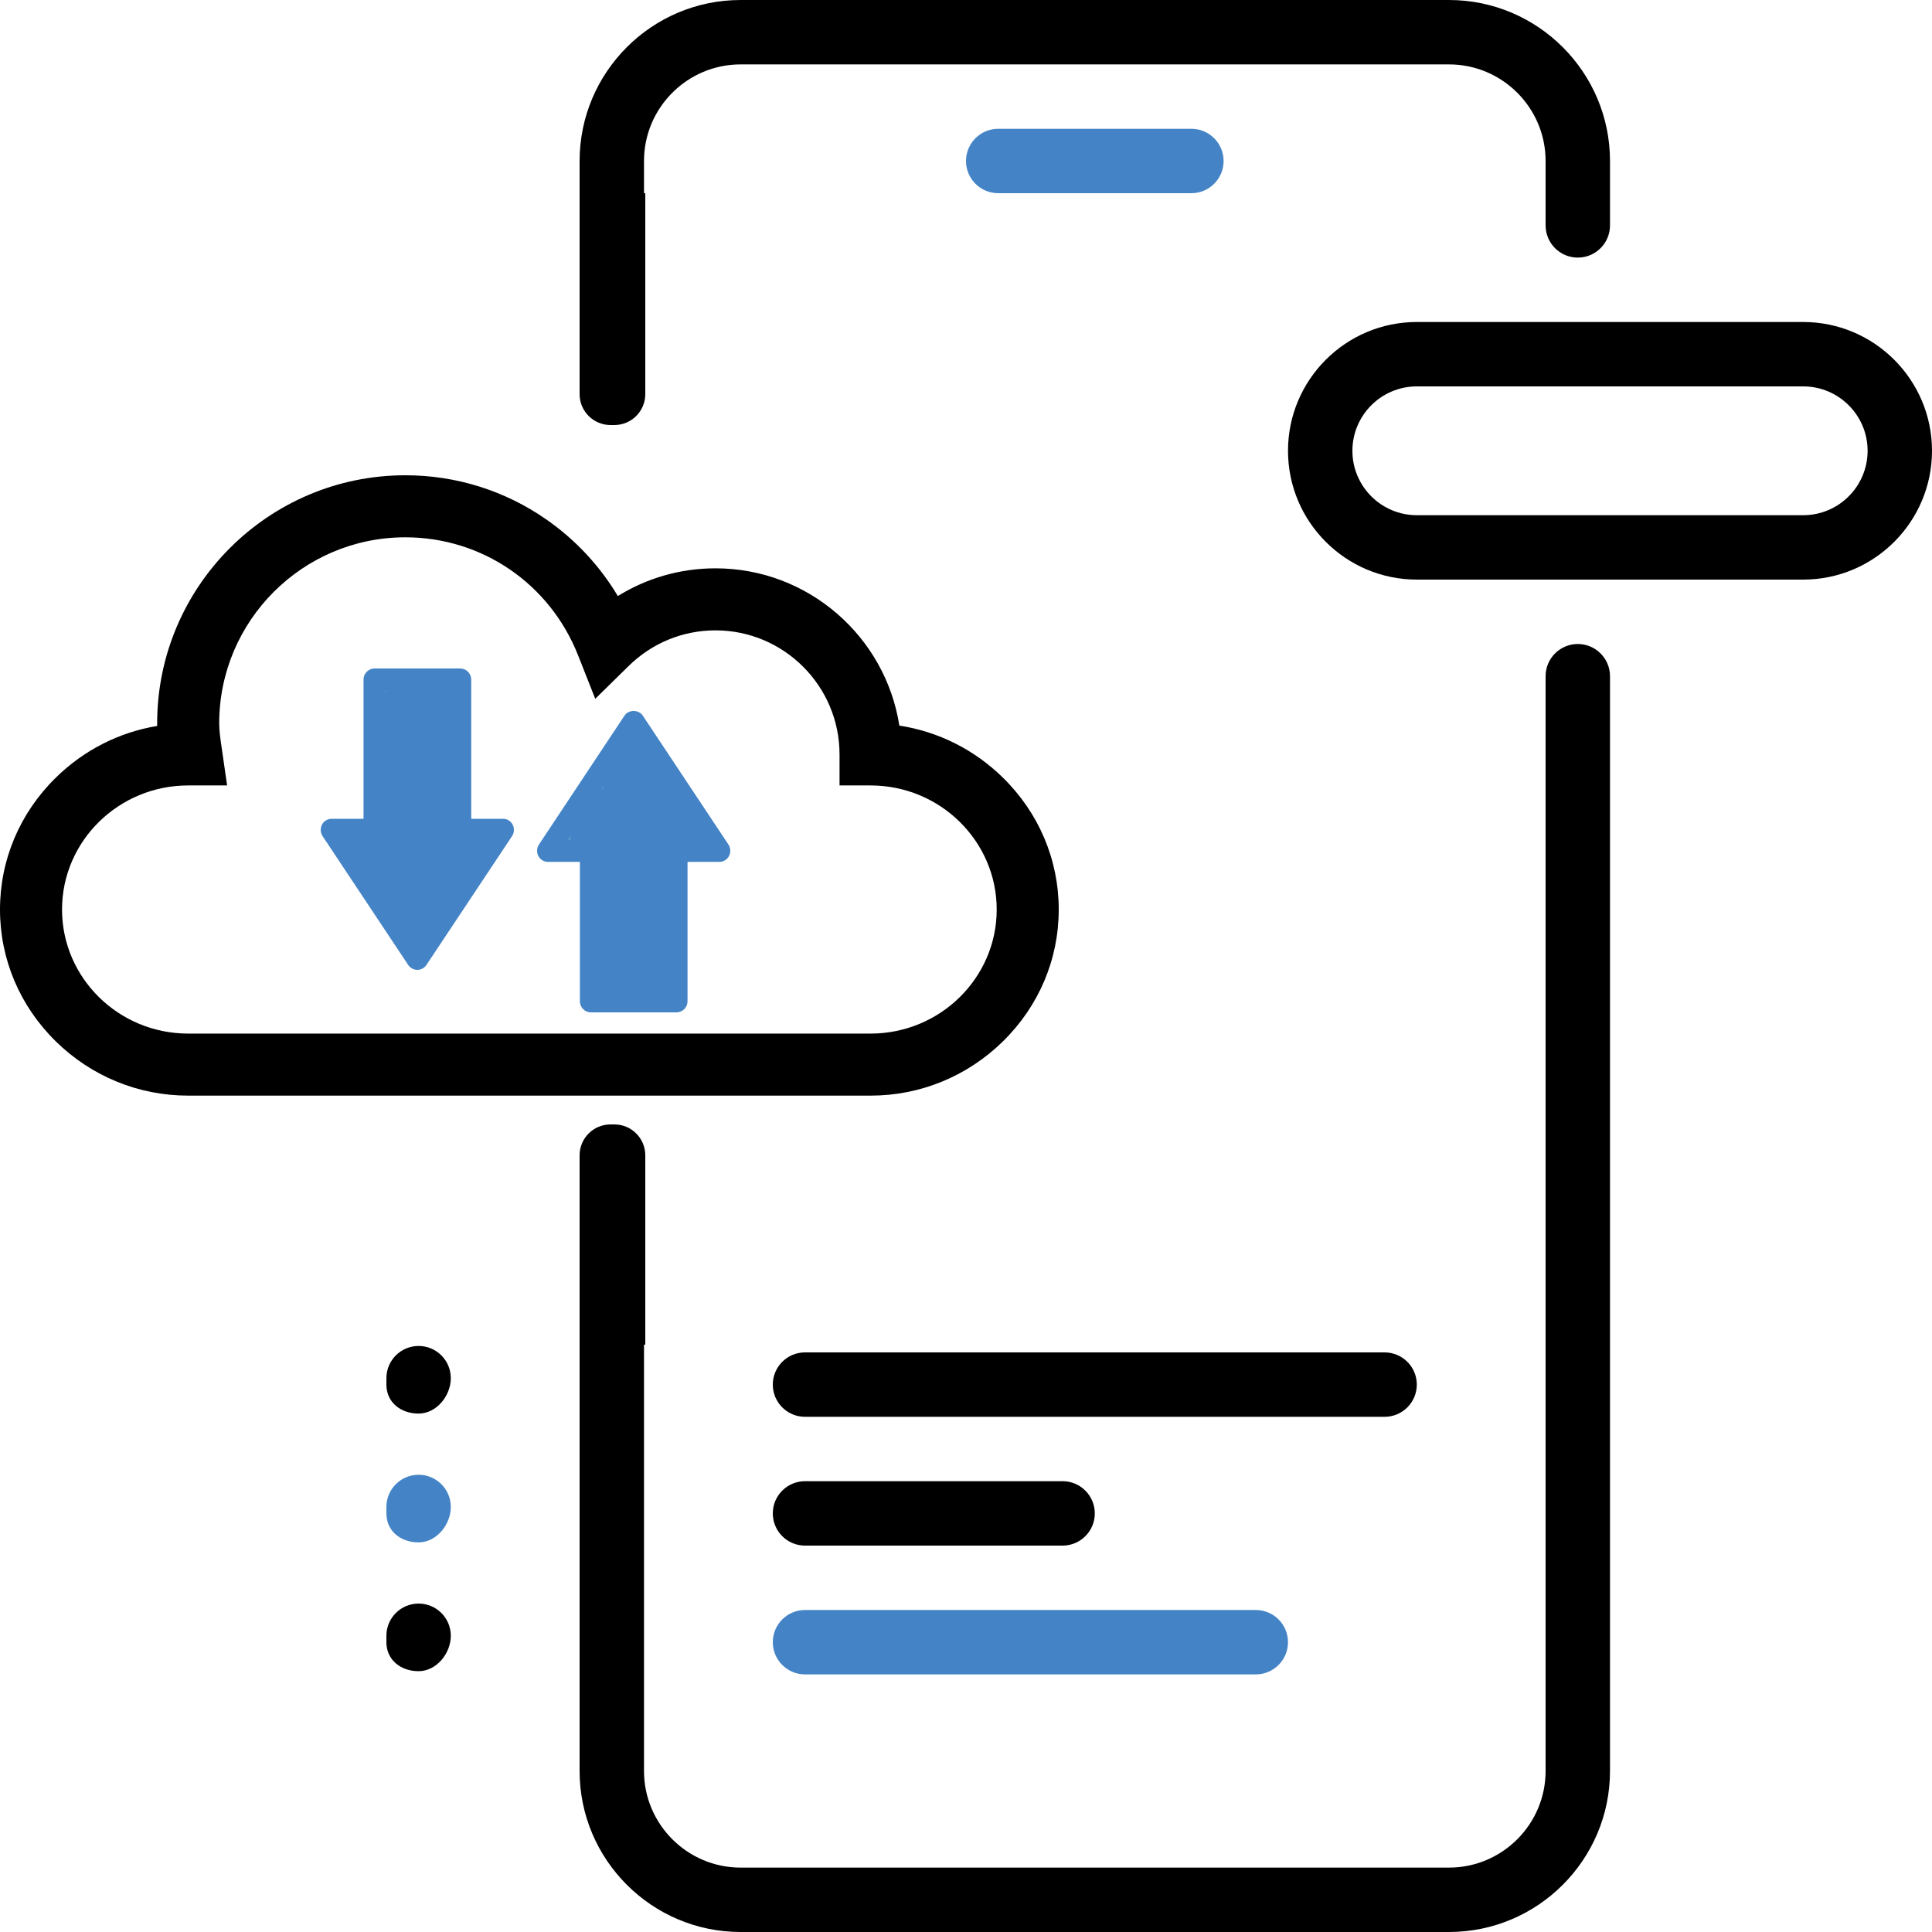
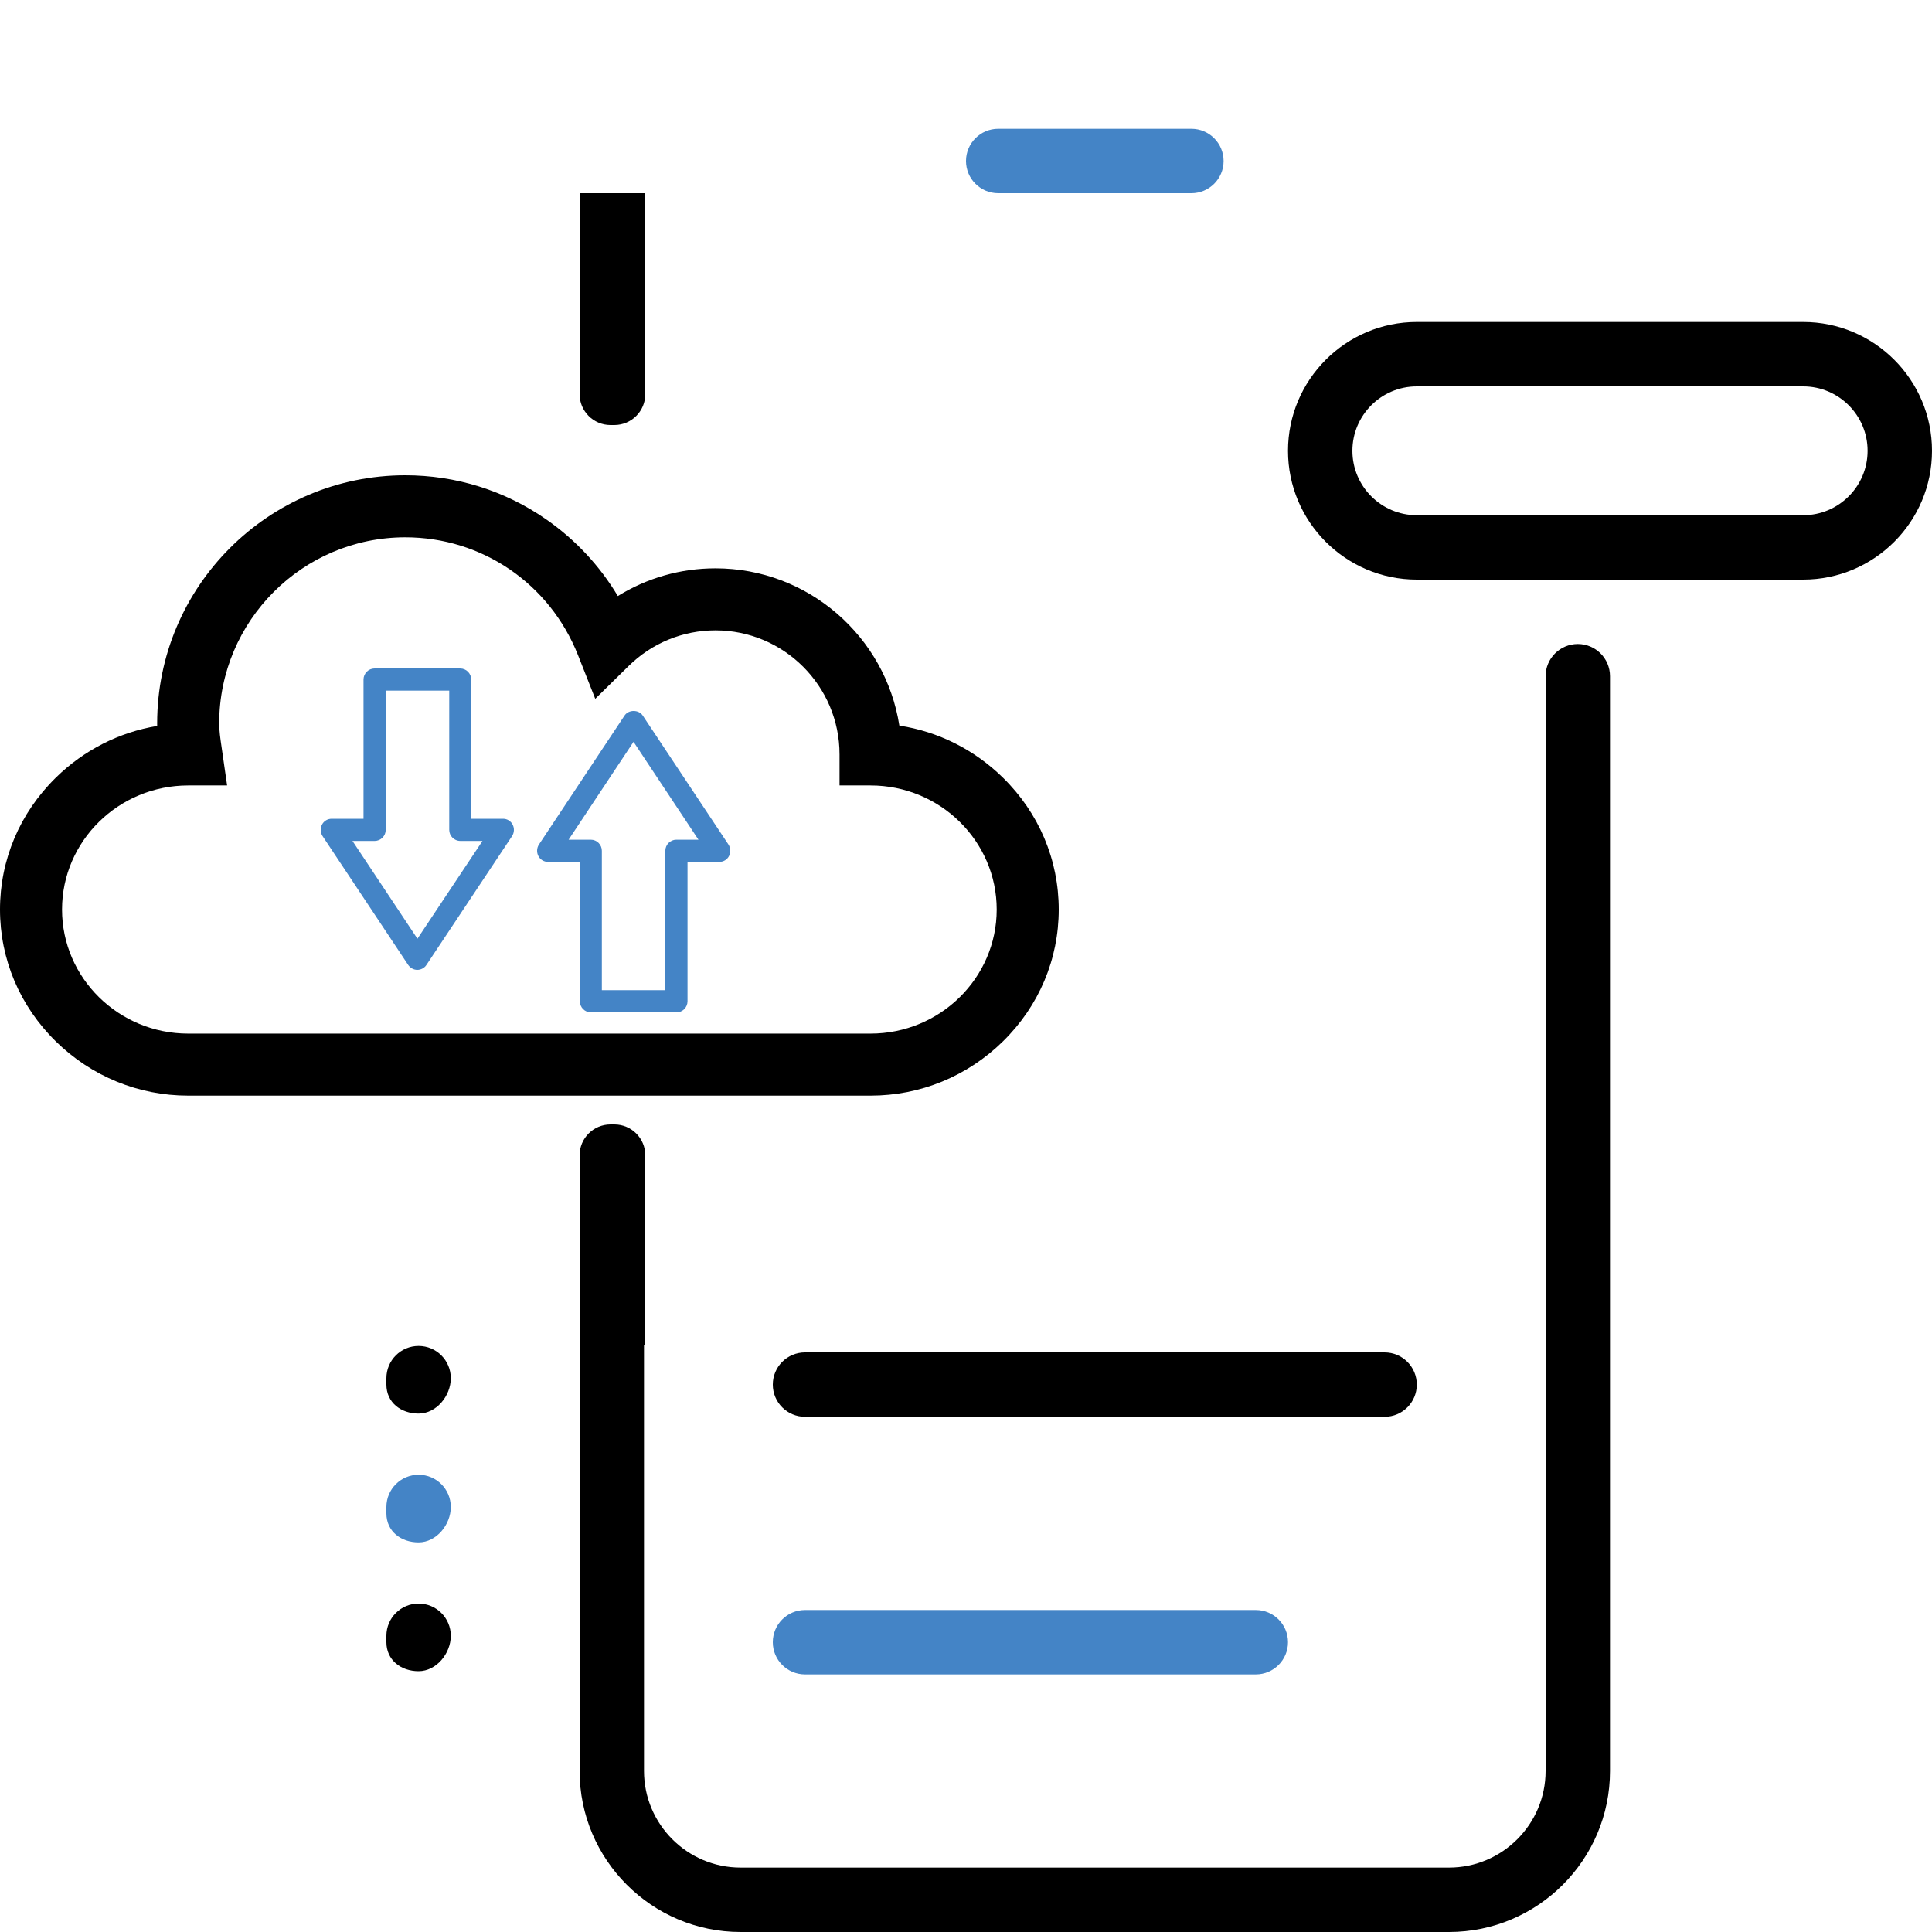
<svg xmlns="http://www.w3.org/2000/svg" width="500" height="500" viewBox="0 0 500 500" fill="none">
-   <path d="M119 178H100L98.5 186.5V201.5V212L90 215.5L94.5 226.5L100 232L103.5 239.5L109.5 247L115.5 239.5L124 226.5L127.5 215.5L119 211.5V178Z" fill="#4484C6" />
-   <path d="M175 258H156L154.5 249.5V234.5V224L146 220.5L150.5 209.5L156 204L159.5 196.5L165.5 189L171.5 196.5L180 209.5L183.5 220.5L175 224.5V258Z" fill="#4484C6" />
  <path d="M308.333 50H258.333C253.733 50 250 46.267 250 41.667C250 37.067 253.733 33.333 258.333 33.333H308.333C312.933 33.333 316.667 37.067 316.667 41.667C316.667 46.267 312.933 50 308.333 50Z" fill="#4484C6" />
  <path d="M375 500H191.667C168.683 500 150 481.3 150 458.333V341.667C150 337.067 153.733 333.333 158.333 333.333C162.933 333.333 166.667 337.067 166.667 341.667V458.333C166.667 472.117 177.883 483.333 191.667 483.333H375C388.783 483.333 400 472.117 400 458.333V175C400 170.4 403.733 166.667 408.333 166.667C412.933 166.667 416.667 170.4 416.667 175V458.333C416.667 481.3 397.983 500 375 500Z" fill="black" />
-   <path d="M408.333 66.167C404.009 66.167 400.5 62.657 400.5 58.333V41.667C400.5 27.607 389.059 16.167 375 16.167H191.667C177.607 16.167 166.167 27.607 166.167 41.667V58.333C166.167 62.657 162.657 66.167 158.333 66.167C154.009 66.167 150.5 62.657 150.5 58.333V41.667C150.5 18.976 168.96 0.5 191.667 0.5H375C397.707 0.5 416.167 18.976 416.167 41.667V58.333C416.167 62.657 412.657 66.167 408.333 66.167Z" fill="black" stroke="black" />
-   <path d="M275 400H208.333C203.733 400 200 396.267 200 391.667C200 387.067 203.733 383.333 208.333 383.333H275C279.6 383.333 283.333 387.067 283.333 391.667C283.333 396.267 279.6 400 275 400Z" fill="black" />
  <path d="M325 433.333H208.333C203.733 433.333 200 429.6 200 425C200 420.4 203.733 416.667 208.333 416.667H325C329.6 416.667 333.333 420.4 333.333 425C333.333 429.6 329.6 433.333 325 433.333Z" fill="#4484C6" />
  <path d="M358.333 366.667H208.333C203.733 366.667 200 362.933 200 358.333C200 353.733 203.733 350 208.333 350H358.333C362.933 350 366.667 353.733 366.667 358.333C366.667 362.933 362.933 366.667 358.333 366.667Z" fill="black" />
  <path d="M108.333 365.833C103.733 365.833 100 362.933 100 358.333V356.667C100 352.067 103.733 348.333 108.333 348.333C112.933 348.333 116.667 352.067 116.667 356.667C116.667 361.267 112.933 365.833 108.333 365.833Z" fill="black" />
  <path d="M108.333 399.167C103.733 399.167 100 396.267 100 391.667V390C100 385.4 103.733 381.667 108.333 381.667C112.933 381.667 116.667 385.4 116.667 390C116.667 394.6 112.933 399.167 108.333 399.167Z" fill="#4484C6" />
  <path d="M108.333 432.5C103.733 432.5 100 429.6 100 425V423.333C100 418.733 103.733 415 108.333 415C112.933 415 116.667 418.733 116.667 423.333C116.667 427.933 112.933 432.5 108.333 432.5Z" fill="black" />
  <path d="M466.668 150H366.668C348.284 150 333.334 135.05 333.334 116.667C333.334 98.283 348.284 83.333 366.668 83.333H466.668C485.051 83.333 500.001 98.283 500.001 116.667C500.001 135.05 485.051 150 466.668 150ZM366.668 100C357.468 100 350.001 107.483 350.001 116.667C350.001 125.85 357.468 133.333 366.668 133.333H466.668C475.868 133.333 483.334 125.85 483.334 116.667C483.334 107.483 475.868 100 466.668 100H366.668Z" fill="black" />
  <path d="M225.301 283.547H48.699C35.829 283.547 23.657 278.555 14.427 269.492C5.124 260.357 0 248.243 0 235.383C0 222.522 5.124 210.409 14.427 201.274C21.712 194.12 30.83 189.503 40.678 187.875C40.674 187.658 40.672 187.439 40.672 187.219C40.672 151.809 69.48 123 104.891 123C118.022 123 130.642 126.953 141.385 134.433C148.948 139.697 155.227 146.443 159.895 154.256C167.429 149.583 176.119 147.082 185.164 147.082C209.185 147.082 229.155 164.756 232.751 187.784C242.818 189.325 252.147 193.982 259.574 201.274C268.876 210.409 274 222.522 274 235.383C274 248.244 268.876 260.357 259.574 269.492C250.343 278.555 238.171 283.547 225.301 283.547ZM48.699 203.273C30.699 203.273 16.055 217.678 16.055 235.383C16.055 253.088 30.699 267.492 48.699 267.492H225.301C243.301 267.492 257.945 253.088 257.945 235.383C257.945 217.678 243.301 203.273 225.301 203.273H217.273V195.246C217.273 177.541 202.869 163.137 185.164 163.137C176.727 163.137 168.745 166.412 162.69 172.359L154.05 180.846L149.6 169.581C142.274 151.037 124.725 139.055 104.891 139.055C78.333 139.055 56.727 160.661 56.727 187.219C56.727 189.115 57.024 191.152 57.339 193.308L58.777 203.273H48.699Z" fill="black" />
  <path d="M130.184 211.9H121.951V175.869C121.951 174.291 120.664 173 119.092 173H96.936C95.364 173 94.078 174.291 94.078 175.869V211.9H85.844C84.787 211.9 83.815 212.473 83.329 213.42C82.843 214.367 82.9 215.485 83.472 216.375L105.627 249.709C106.17 250.512 107.057 251 108 251C108.943 251 109.858 250.512 110.373 249.709L132.528 216.375C133.1 215.485 133.157 214.367 132.671 213.42C132.185 212.473 131.242 211.9 130.184 211.9ZM108.029 242.939L91.219 217.637H96.965C98.537 217.637 99.824 216.346 99.824 214.768V178.737H116.262V214.768C116.262 216.346 117.548 217.637 119.121 217.637H124.867L108.029 242.939Z" fill="#4484C6" />
  <path d="M166.357 185.206C165.3 183.598 162.671 183.598 161.614 185.206L139.471 218.577C138.9 219.468 138.843 220.588 139.329 221.535C139.814 222.483 140.786 223.057 141.843 223.057H150.071V259.128C150.071 260.708 151.357 262 152.929 262H175.071C176.643 262 177.929 260.708 177.929 259.128V223.057H186.157C187.214 223.057 188.186 222.483 188.671 221.535C189.157 220.588 189.1 219.468 188.529 218.577L166.357 185.206ZM175.043 217.314C173.471 217.314 172.186 218.606 172.186 220.186V256.256H155.757V220.186C155.757 218.606 154.471 217.314 152.9 217.314H147.157L163.957 191.984L180.757 217.314H175.043Z" fill="#4484C6" />
  <path d="M150 50H167V102C167 106.418 163.418 110 159 110H158C153.582 110 150 106.418 150 102V50Z" fill="black" />
  <path d="M167 348H150V299C150 294.582 153.582 291 158 291H159C163.418 291 167 294.582 167 299V348Z" fill="black" />
</svg>